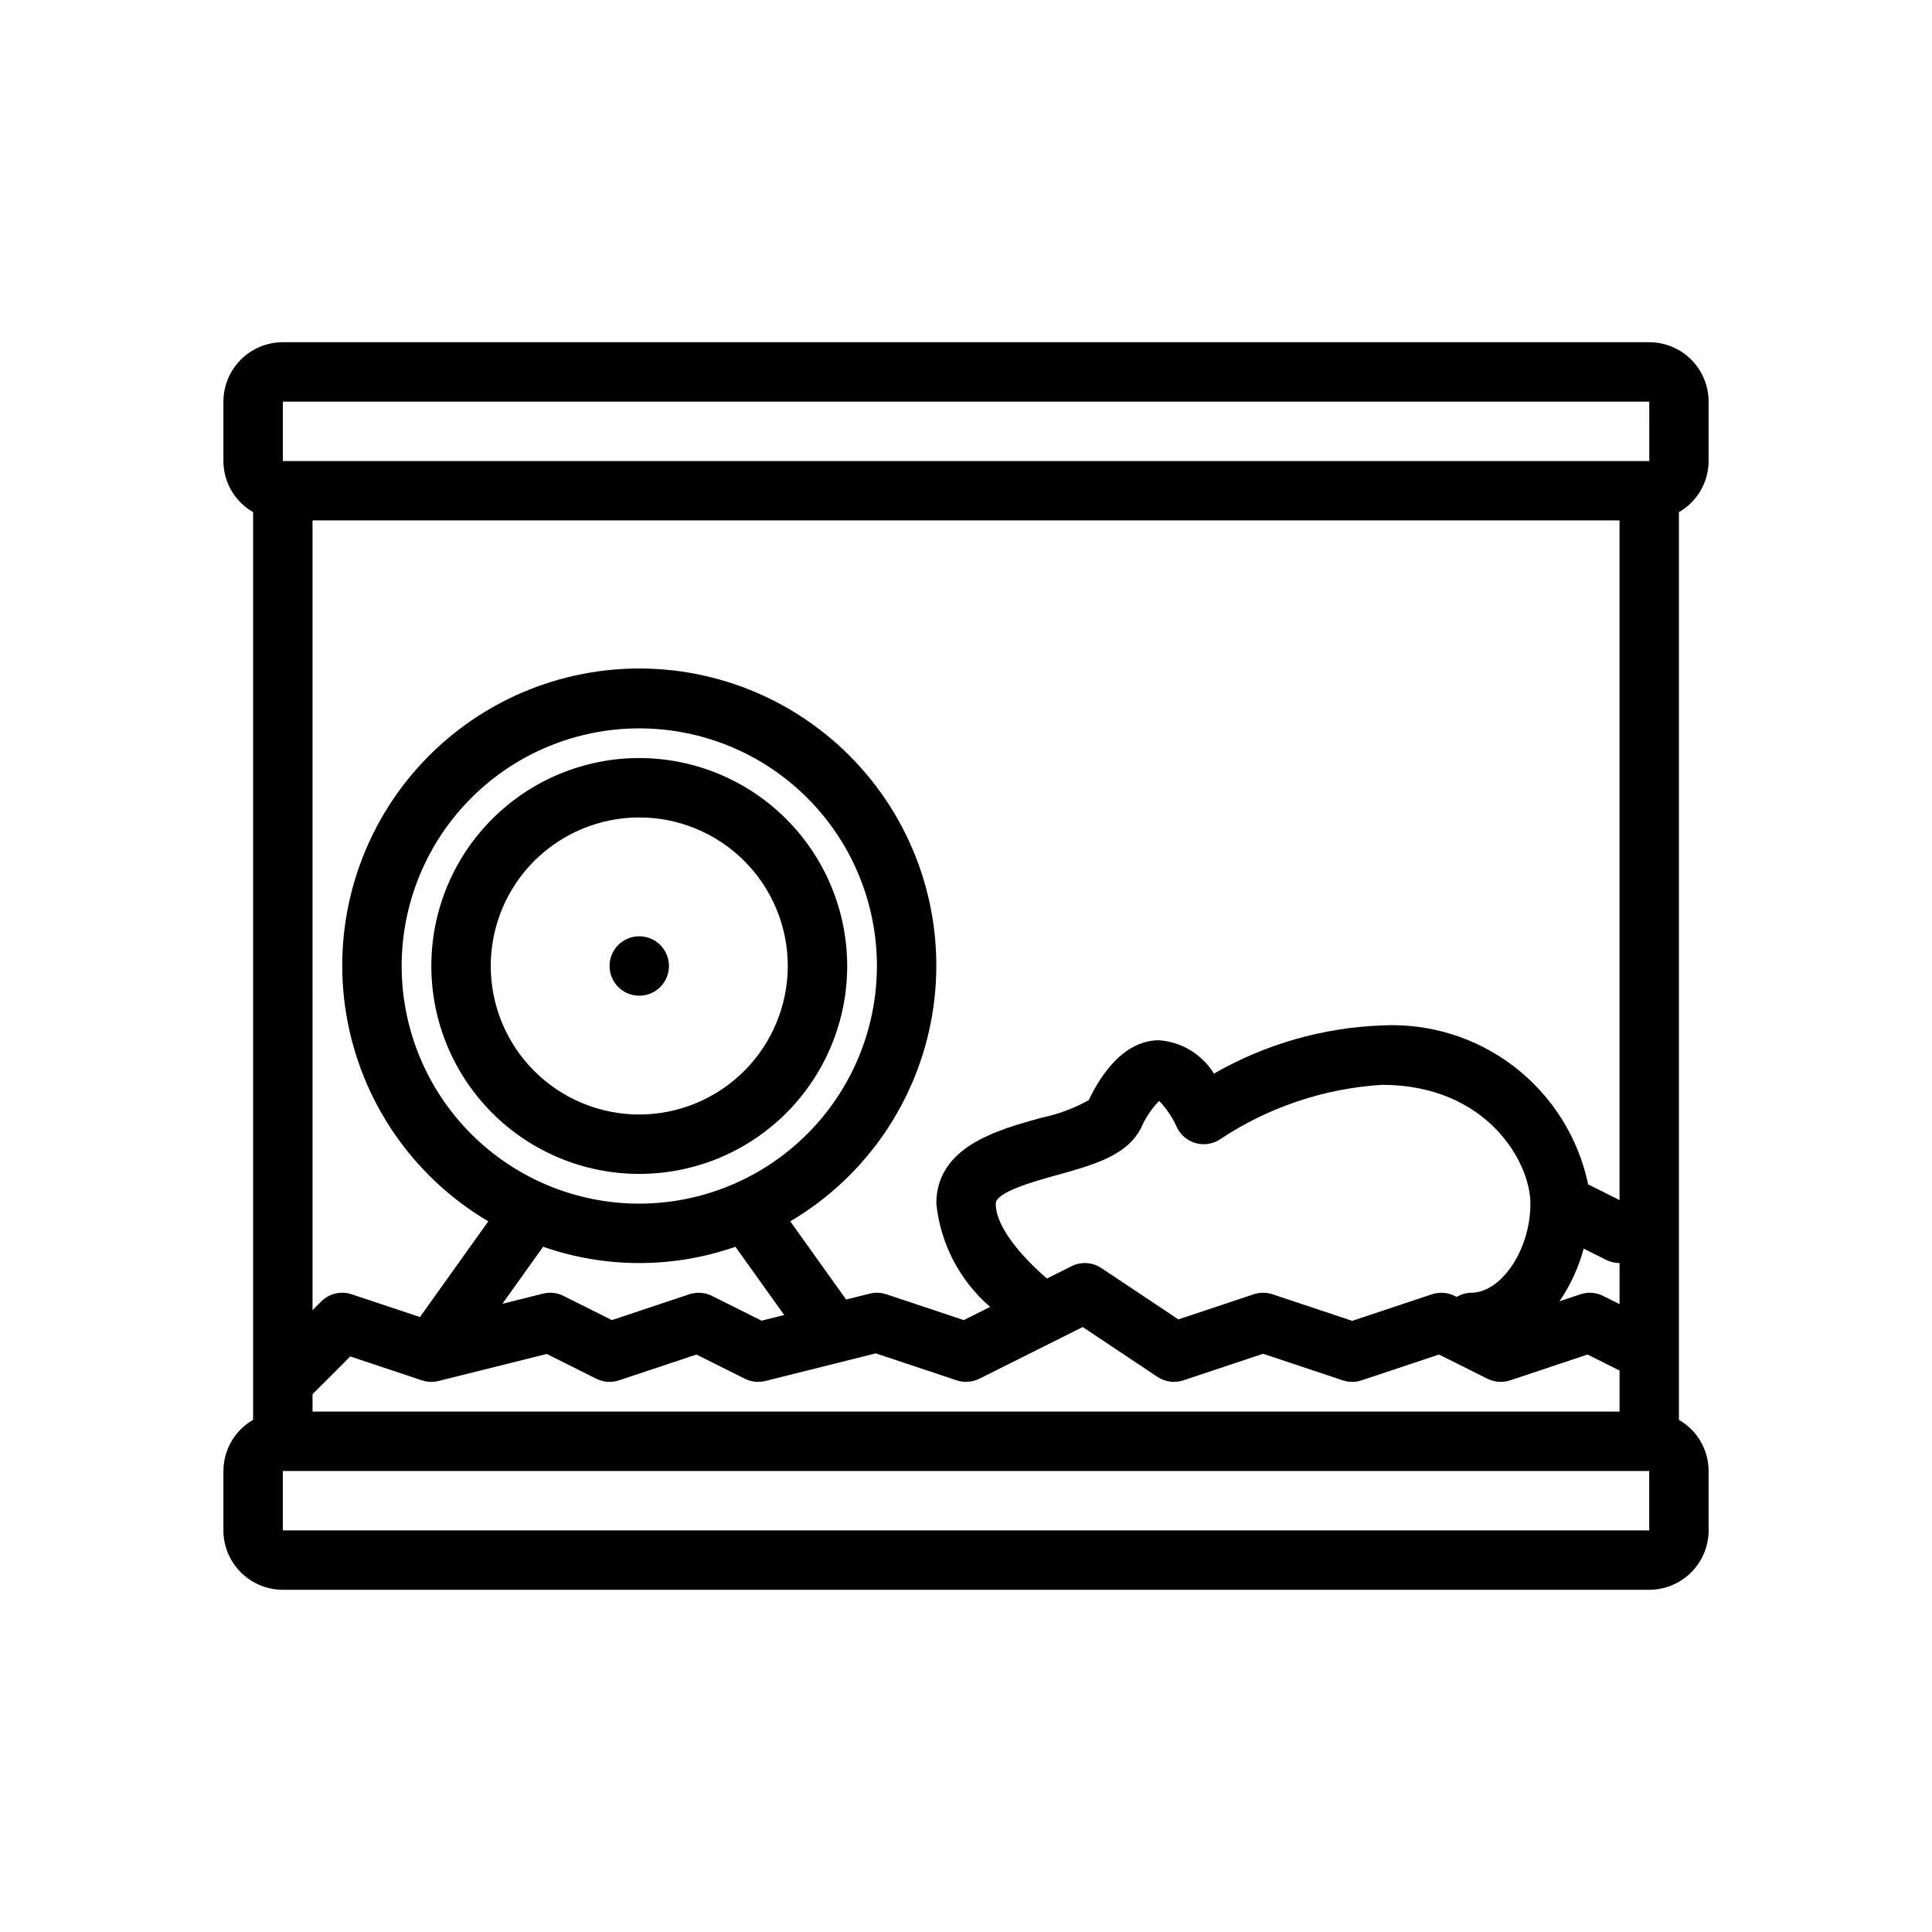
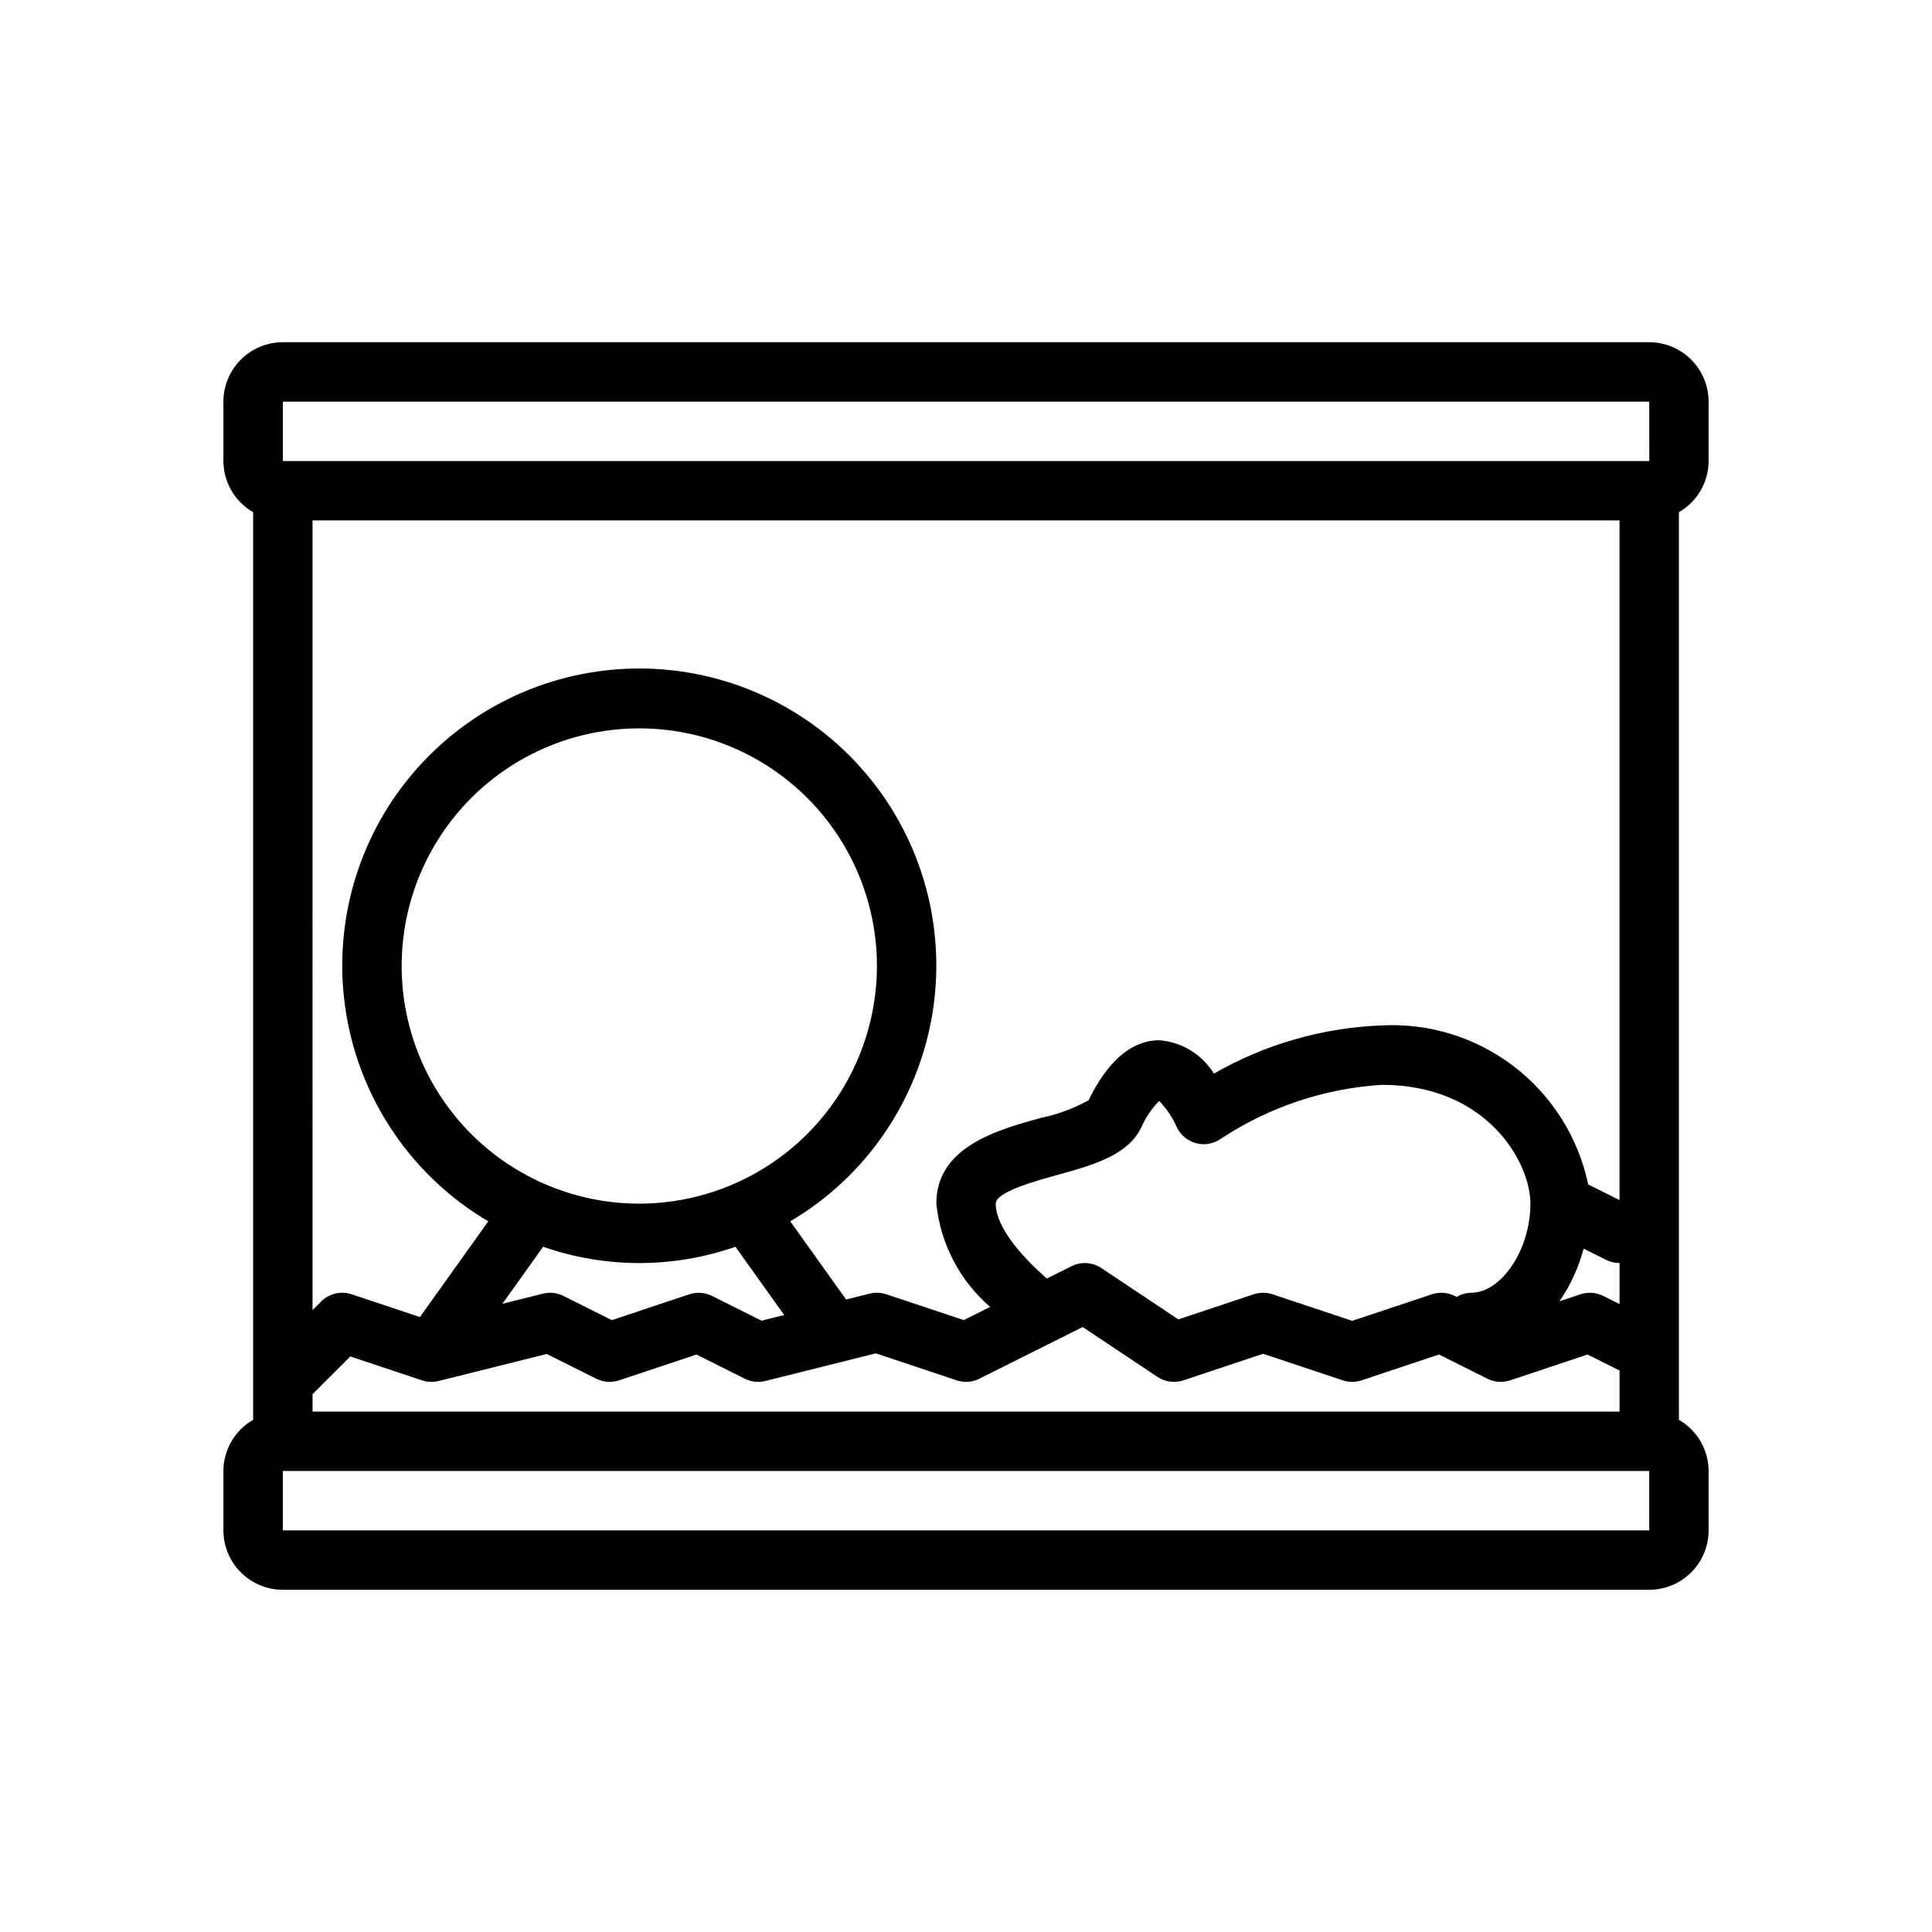
<svg xmlns="http://www.w3.org/2000/svg" fill="#000000" width="800px" height="800px" version="1.1" viewBox="144 144 512 512">
  <g>
    <path d="m588.93 279.73c4.856-2.789 7.856-7.953 7.875-13.551v-15.746c-0.008-4.172-1.668-8.176-4.617-11.129-2.953-2.949-6.953-4.609-11.129-4.613h-362.11c-4.172 0.004-8.176 1.664-11.125 4.613-2.953 2.953-4.613 6.957-4.617 11.129v15.746c0.016 5.598 3.016 10.762 7.871 13.551v240.54c-4.856 2.789-7.856 7.953-7.871 13.555v15.742c0.004 4.176 1.664 8.176 4.617 11.129 2.949 2.949 6.953 4.609 11.125 4.617h362.11c4.176-0.008 8.176-1.668 11.129-4.617 2.949-2.953 4.609-6.953 4.617-11.129v-15.742c-0.02-5.602-3.019-10.766-7.875-13.555zm-369.98 269.84v-15.742h362.11l0.008 15.742zm345.93-91.68c-2.59-12.387-9.523-23.441-19.547-31.172-10.02-7.727-22.473-11.617-35.113-10.973-15.656 0.59-30.934 4.973-44.52 12.773-3.137-5.109-8.543-8.398-14.52-8.836-10.77 0-16.852 12.16-18.68 15.887-3.938 2.188-8.184 3.762-12.594 4.664-11.723 3.25-27.77 7.699-27.77 22.746 1.09 10.605 6.188 20.395 14.258 27.363l-6.988 3.496-20.52-6.844v0.004c-1.422-0.477-2.945-0.535-4.398-0.172l-6.258 1.562-14.801-20.719h0.004c19.961-11.781 33.715-31.766 37.594-54.617 3.879-22.855-2.512-46.258-17.469-63.965-14.957-17.711-36.961-27.93-60.141-27.93s-45.184 10.219-60.141 27.93c-14.957 17.707-21.348 41.109-17.469 63.965 3.879 22.852 17.633 42.836 37.594 54.617l-18.113 25.363-18.102-6.035c-2.828-0.945-5.949-0.211-8.055 1.902l-2.305 2.305-0.004-209.29h346.37v180.12zm8.316 20.832v10.879l-4.352-2.176c-1.871-0.93-4.031-1.082-6.012-0.426l-5.562 1.855v-0.004c2.922-4.25 5.094-8.969 6.414-13.953l5.988 2.996h0.004c1.09 0.543 2.293 0.828 3.512 0.828zm-23.617-15.742c0 12.137-7.648 23.617-15.742 23.617v-0.004c-1.34 0.031-2.648 0.414-3.793 1.109l-0.559-0.277c-1.871-0.93-4.031-1.082-6.012-0.426l-21.125 7.039-21.125-7.043v0.004c-1.617-0.539-3.367-0.539-4.984 0l-19.965 6.652-20.41-13.605c-2.352-1.566-5.359-1.754-7.887-0.492l-6.539 3.269c-6.422-5.574-13.555-13.52-13.555-19.844 0-3.07 10.156-5.891 16.227-7.574 9.578-2.652 18.621-5.164 22.301-12.52v-0.004c1.141-2.644 2.758-5.062 4.769-7.125 2.008 2.062 3.625 4.481 4.766 7.125 1.023 2.039 2.883 3.535 5.094 4.102 2.211 0.562 4.559 0.145 6.438-1.156 12.746-8.438 27.484-13.383 42.742-14.336 27.812 0 39.359 20.504 39.359 31.488zm-236.16 0c-16.703 0-32.719-6.637-44.531-18.445-11.809-11.812-18.445-27.832-18.445-44.531 0-16.703 6.637-32.723 18.445-44.531 11.812-11.812 27.828-18.445 44.531-18.445s32.719 6.633 44.531 18.445c11.809 11.809 18.445 27.828 18.445 44.531-0.02 16.695-6.66 32.703-18.465 44.508-11.809 11.809-27.816 18.449-44.512 18.469zm38.402 29.516-6 1.5-13.137-6.57c-1.871-0.93-4.031-1.082-6.012-0.426l-20.52 6.844-12.832-6.414 0.004-0.004c-1.68-0.844-3.606-1.055-5.43-0.598l-10.754 2.688 10.793-15.109h0.004c16.5 5.754 34.461 5.754 50.961 0zm-114.99 10.977 18.996 6.336c1.418 0.473 2.945 0.531 4.394 0.168l28.668-7.164 13.137 6.57v-0.004c1.871 0.934 4.031 1.086 6.012 0.43l20.52-6.844 12.832 6.414c1.68 0.836 3.602 1.047 5.426 0.598l29.266-7.32 21.441 7.148v0.004c1.98 0.652 4.141 0.5 6.012-0.43l27.398-13.703 19.816 13.211c2.023 1.344 4.555 1.684 6.859 0.922l21.125-7.043 21.125 7.043c1.617 0.535 3.363 0.535 4.981 0l20.52-6.844 12.832 6.414c1.867 0.934 4.027 1.086 6.012 0.43l20.52-6.844 8.477 4.238v10.879h-346.37v-4.613zm344.24-237.29h-362.11v-15.746h362.11l0.008 15.742z" />
-     <path d="m313.41 344.89c-14.613 0-28.629 5.805-38.965 16.141-10.332 10.332-16.141 24.348-16.141 38.965 0 14.613 5.809 28.629 16.141 38.965 10.336 10.332 24.352 16.137 38.965 16.137s28.629-5.805 38.965-16.137c10.332-10.336 16.141-24.352 16.141-38.965-0.02-14.609-5.828-28.617-16.16-38.945-10.328-10.332-24.336-16.145-38.945-16.16zm0 94.465c-10.438 0-20.449-4.148-27.832-11.527-7.383-7.383-11.527-17.395-11.527-27.832 0-10.441 4.144-20.453 11.527-27.832 7.383-7.383 17.395-11.531 27.832-11.531s20.449 4.148 27.832 11.531c7.383 7.379 11.527 17.391 11.527 27.832-0.012 10.434-4.164 20.438-11.543 27.816-7.375 7.379-17.383 11.531-27.816 11.543z" />
-     <path d="m321.28 400c0 4.348-3.523 7.871-7.871 7.871s-7.871-3.523-7.871-7.871 3.523-7.875 7.871-7.875 7.871 3.527 7.871 7.875" />
  </g>
</svg>